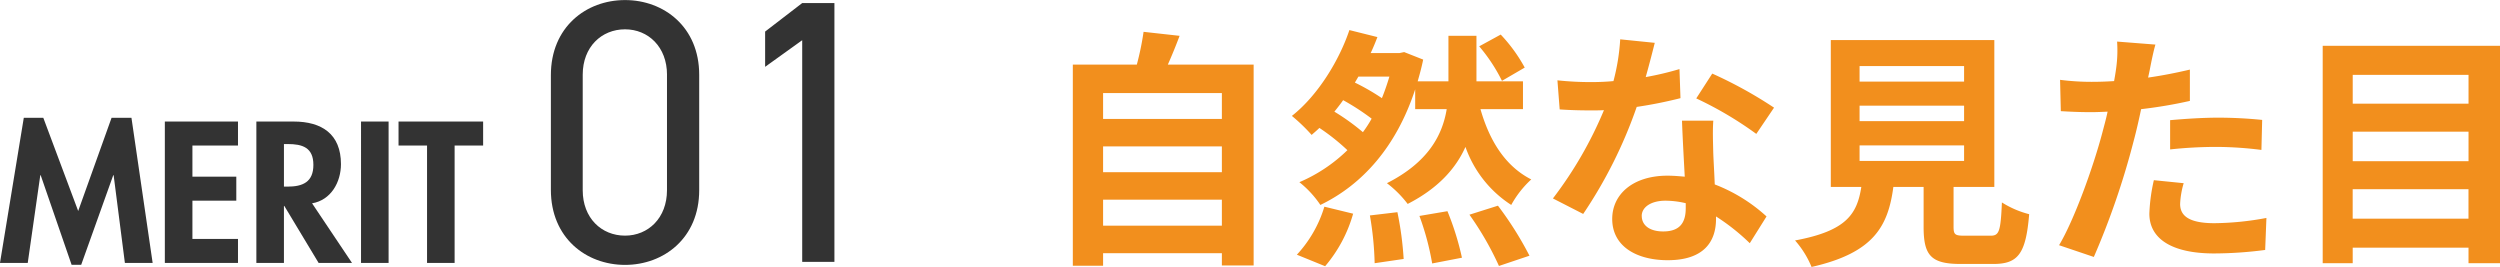
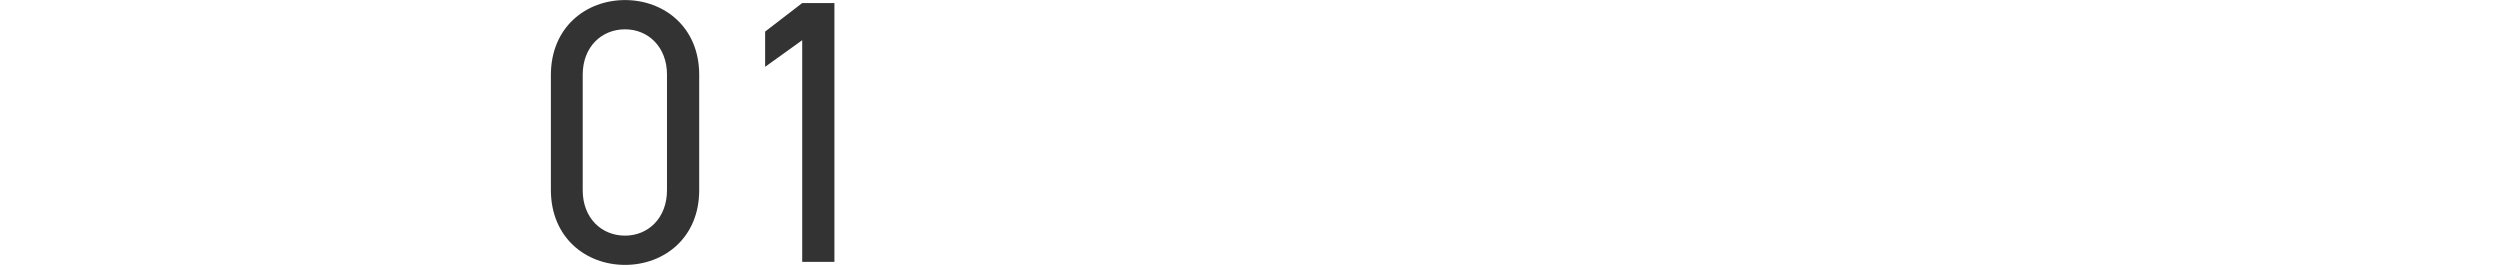
<svg xmlns="http://www.w3.org/2000/svg" id="メリット見出し01.svg" width="399.876" height="42.72" viewBox="0 0 399.876 42.72">
  <defs>
    <style>
      .cls-1 {
        fill: #333;
      }

      .cls-1, .cls-2 {
        fill-rule: evenodd;
      }

      .cls-2 {
        fill: #f28f1d;
      }
    </style>
  </defs>
-   <path id="_01" data-name="01" class="cls-1" d="M464.649,3175.89c0-7.62-5.632-11.94-11.862-11.94s-11.862,4.32-11.862,12v18.36c0,7.68,5.631,12,11.862,12s11.862-4.32,11.862-11.94v-18.48Zm-5.153,0v18.48c0,4.44-3,7.26-6.709,7.26-3.775,0-6.77-2.82-6.77-7.26v-18.48c0-4.44,3-7.26,6.77-7.26C456.5,3168.63,459.5,3171.45,459.5,3175.89Zm26.781-11.46h-5.152l-5.931,4.56v5.64l5.931-4.26v35.46h5.152v-41.4Z" transform="translate(-352.812 -3163.94)" />
-   <path id="自然な見た目" class="cls-2" d="M529.251,3200.04v-4.16h19v4.16h-19Zm19-12.68v4.12h-19v-4.12h19Zm0-8.53v4.13h-19v-4.13h19Zm-8.642-4.56c0.64-1.44,1.28-3,1.88-4.6l-5.761-.64a45.27,45.27,0,0,1-1.08,5.24H524.41v32.17h4.841v-2h19v1.96h5.081v-32.13H539.613Zm57.083,0.48a25.053,25.053,0,0,0-3.84-5.28l-3.441,1.88a26.719,26.719,0,0,1,3.641,5.52Zm-31.926,31.77a22.316,22.316,0,0,0,4.481-8.4l-4.6-1.12a19.619,19.619,0,0,1-4.4,7.68Zm7.161-8.12a50.776,50.776,0,0,1,.76,7.64l4.641-.68a52.326,52.326,0,0,0-1-7.48Zm-1.12-13.32a35.253,35.253,0,0,0-4.561-3.28c0.48-.6.96-1.2,1.4-1.84a37.568,37.568,0,0,1,4.561,2.96A19.981,19.981,0,0,1,570.811,3185.08Zm4.241-8.89c-0.36,1.2-.76,2.36-1.2,3.45a35.767,35.767,0,0,0-4.321-2.49l0.56-.96h4.961Zm21.364,5.21v-4.45h-7.441v-7.28h-4.481v7.28h-4.921c0.32-1.12.64-2.28,0.88-3.48l-3.041-1.2-0.76.16h-4.6c0.4-.84.76-1.72,1.08-2.56l-4.481-1.12c-1.56,4.68-4.961,10.4-9.2,13.73a28.3,28.3,0,0,1,3.161,3.04c0.4-.36.84-0.72,1.24-1.12a33.652,33.652,0,0,1,4.481,3.56,25.071,25.071,0,0,1-7.681,5.12,16.175,16.175,0,0,1,3.36,3.64c6.722-3.24,12.163-9.32,15.164-18.49v3.17h5.041c-0.68,4.12-2.921,8.48-9.562,11.84a17.391,17.391,0,0,1,3.32,3.32c4.921-2.52,7.722-5.72,9.242-9.12a18.209,18.209,0,0,0,7.322,9.28,16.043,16.043,0,0,1,3.2-4.08c-4.161-2.12-6.682-6.2-8.122-11.24h6.8Zm-16.563,17.08a42.625,42.625,0,0,1,2.04,7.6l4.761-.92a44.576,44.576,0,0,0-2.32-7.44Zm8-.2a48.686,48.686,0,0,1,4.721,8.2l4.881-1.64a54.278,54.278,0,0,0-5.042-8Zm29.637-27.49-5.521-.56a33.637,33.637,0,0,1-1.08,6.68c-1.24.12-2.441,0.16-3.641,0.16a50.551,50.551,0,0,1-5.321-.28l0.36,4.65c1.72,0.12,3.361.16,5,.16,0.68,0,1.36,0,2.081-.04a63.03,63.03,0,0,1-8.162,14.12l4.841,2.48a73.709,73.709,0,0,0,8.562-17.12,69.419,69.419,0,0,0,7-1.4l-0.16-4.65a49.058,49.058,0,0,1-5.4,1.28C616.652,3174.11,617.172,3172.07,617.492,3170.79Zm-2.08,27.69c0-1.4,1.48-2.44,3.8-2.44a14.37,14.37,0,0,1,3.24.4v0.8c0,2.2-.84,3.72-3.6,3.72C616.652,3200.96,615.412,3199.96,615.412,3198.48Zm11.442-15.24h-5c0.08,2.44.28,6,.44,8.96-0.92-.08-1.8-0.16-2.76-0.16-5.561,0-8.842,3-8.842,6.92,0,4.4,3.921,6.6,8.882,6.6,5.681,0,7.721-2.88,7.721-6.6v-0.4a33.934,33.934,0,0,1,5.4,4.28l2.68-4.28a26.157,26.157,0,0,0-8.282-5.12c-0.08-2-.2-3.92-0.24-5.08C626.814,3186.6,626.734,3184.92,626.854,3183.24Zm6.882,2.12,2.84-4.2a68.881,68.881,0,0,0-9.882-5.45l-2.56,3.97A57.791,57.791,0,0,1,633.736,3185.36Zm16.515,1.84h16.723v2.48H650.251v-2.48Zm0-6.36h16.723v2.48H650.251v-2.48Zm0-6.33h16.723v2.48H650.251v-2.48Zm16.8,27.13c-1.52,0-1.76-.16-1.76-1.44v-6.36h6.521v-23.49H645.65v23.49h4.881c-0.68,4.36-2.4,7.04-10.6,8.56a15.075,15.075,0,0,1,2.64,4.24c9.882-2.24,12.243-6.44,13.083-12.8h4.841v6.4c0,4.48,1.12,5.92,5.881,5.92h5.281c3.961,0,5.2-1.64,5.722-7.96a15.144,15.144,0,0,1-4.361-1.88c-0.2,4.64-.44,5.32-1.8,5.32h-4.161Zm35.039-8.4-4.761-.48a27.972,27.972,0,0,0-.72,5.36c0,4.04,3.641,6.36,10.362,6.36a64.231,64.231,0,0,0,8.162-.56l0.2-5.12a46.956,46.956,0,0,1-8.322.84c-4.281,0-5.481-1.32-5.481-3.08A13.7,13.7,0,0,1,702.093,3193.24Zm-4.521-22.17-6.121-.48a20.506,20.506,0,0,1-.12,4.04q-0.12.96-.36,2.28-1.86.12-3.6,0.12a39.61,39.61,0,0,1-5.041-.32l0.12,5.01c1.4,0.08,2.921.16,4.841,0.16,0.84,0,1.72-.04,2.641-0.08-0.24,1.16-.56,2.28-0.84,3.36-1.481,5.6-4.521,14-6.922,18l5.561,1.88a124.3,124.3,0,0,0,6.362-18.52c0.44-1.64.84-3.4,1.2-5.12a73.72,73.72,0,0,0,7.8-1.32v-5.01c-2.2.52-4.441,0.96-6.682,1.28,0.12-.56.24-1.08,0.32-1.52C696.892,3173.95,697.252,3172.15,697.572,3171.07Zm2.361,12.09v4.68a68.744,68.744,0,0,1,7.721-.4,58.66,58.66,0,0,1,6.882.48l0.12-4.8a70.381,70.381,0,0,0-7.042-.36C705.054,3182.76,702.173,3182.96,699.933,3183.16Zm29.2,15.76v-4.72h18.523v4.72H729.131ZM747.654,3185v4.72H729.131V3185h18.523Zm0-9.09v4.61H729.131v-4.61h18.523Zm-23.325-4.64v34.77h4.8v-2.48h18.523v2.48H752.7v-34.77H724.329Z" transform="translate(-352.812 -3163.94)" />
-   <path id="MERIT" class="cls-1" d="M372.788,3206h4.44l-3.39-23.22h-3.18l-5.34,14.91-5.58-14.91h-3.119l-3.81,23.22h4.44l2.01-14.04h0.06l4.949,14.34h1.53l5.13-14.34h0.06Zm18.09-18.78v-3.84h-11.7V3206h11.7v-3.84h-7.289v-6.12h7.019v-3.84h-7.019v-4.98h7.289Zm11.85,9.24c3.03-.51,4.62-3.39,4.62-6.27,0-4.83-3.09-6.81-7.56-6.81h-5.97V3206h4.41v-9.12h0.06l5.49,9.12h5.34Zm-4.5-9.48h0.6c2.34,0,4.11.54,4.11,3.33,0,2.76-1.71,3.48-4.14,3.48h-0.57v-6.81Zm16.74-3.6h-4.41V3206h4.41v-22.62Zm10.56,3.84h4.56v-3.84h-13.53v3.84h4.56V3206h4.41v-18.78Z" transform="translate(-352.812 -3163.94)" />
+   <path id="_01" data-name="01" class="cls-1" d="M464.649,3175.89c0-7.62-5.632-11.94-11.862-11.94s-11.862,4.32-11.862,12v18.36c0,7.68,5.631,12,11.862,12s11.862-4.32,11.862-11.94v-18.48Zm-5.153,0v18.48c0,4.44-3,7.26-6.709,7.26-3.775,0-6.77-2.82-6.77-7.26v-18.48c0-4.44,3-7.26,6.77-7.26C456.5,3168.63,459.5,3171.45,459.5,3175.89Zm26.781-11.46h-5.152l-5.931,4.56v5.64l5.931-4.26v35.46h5.152v-41.4" transform="translate(-352.812 -3163.94)" />
</svg>